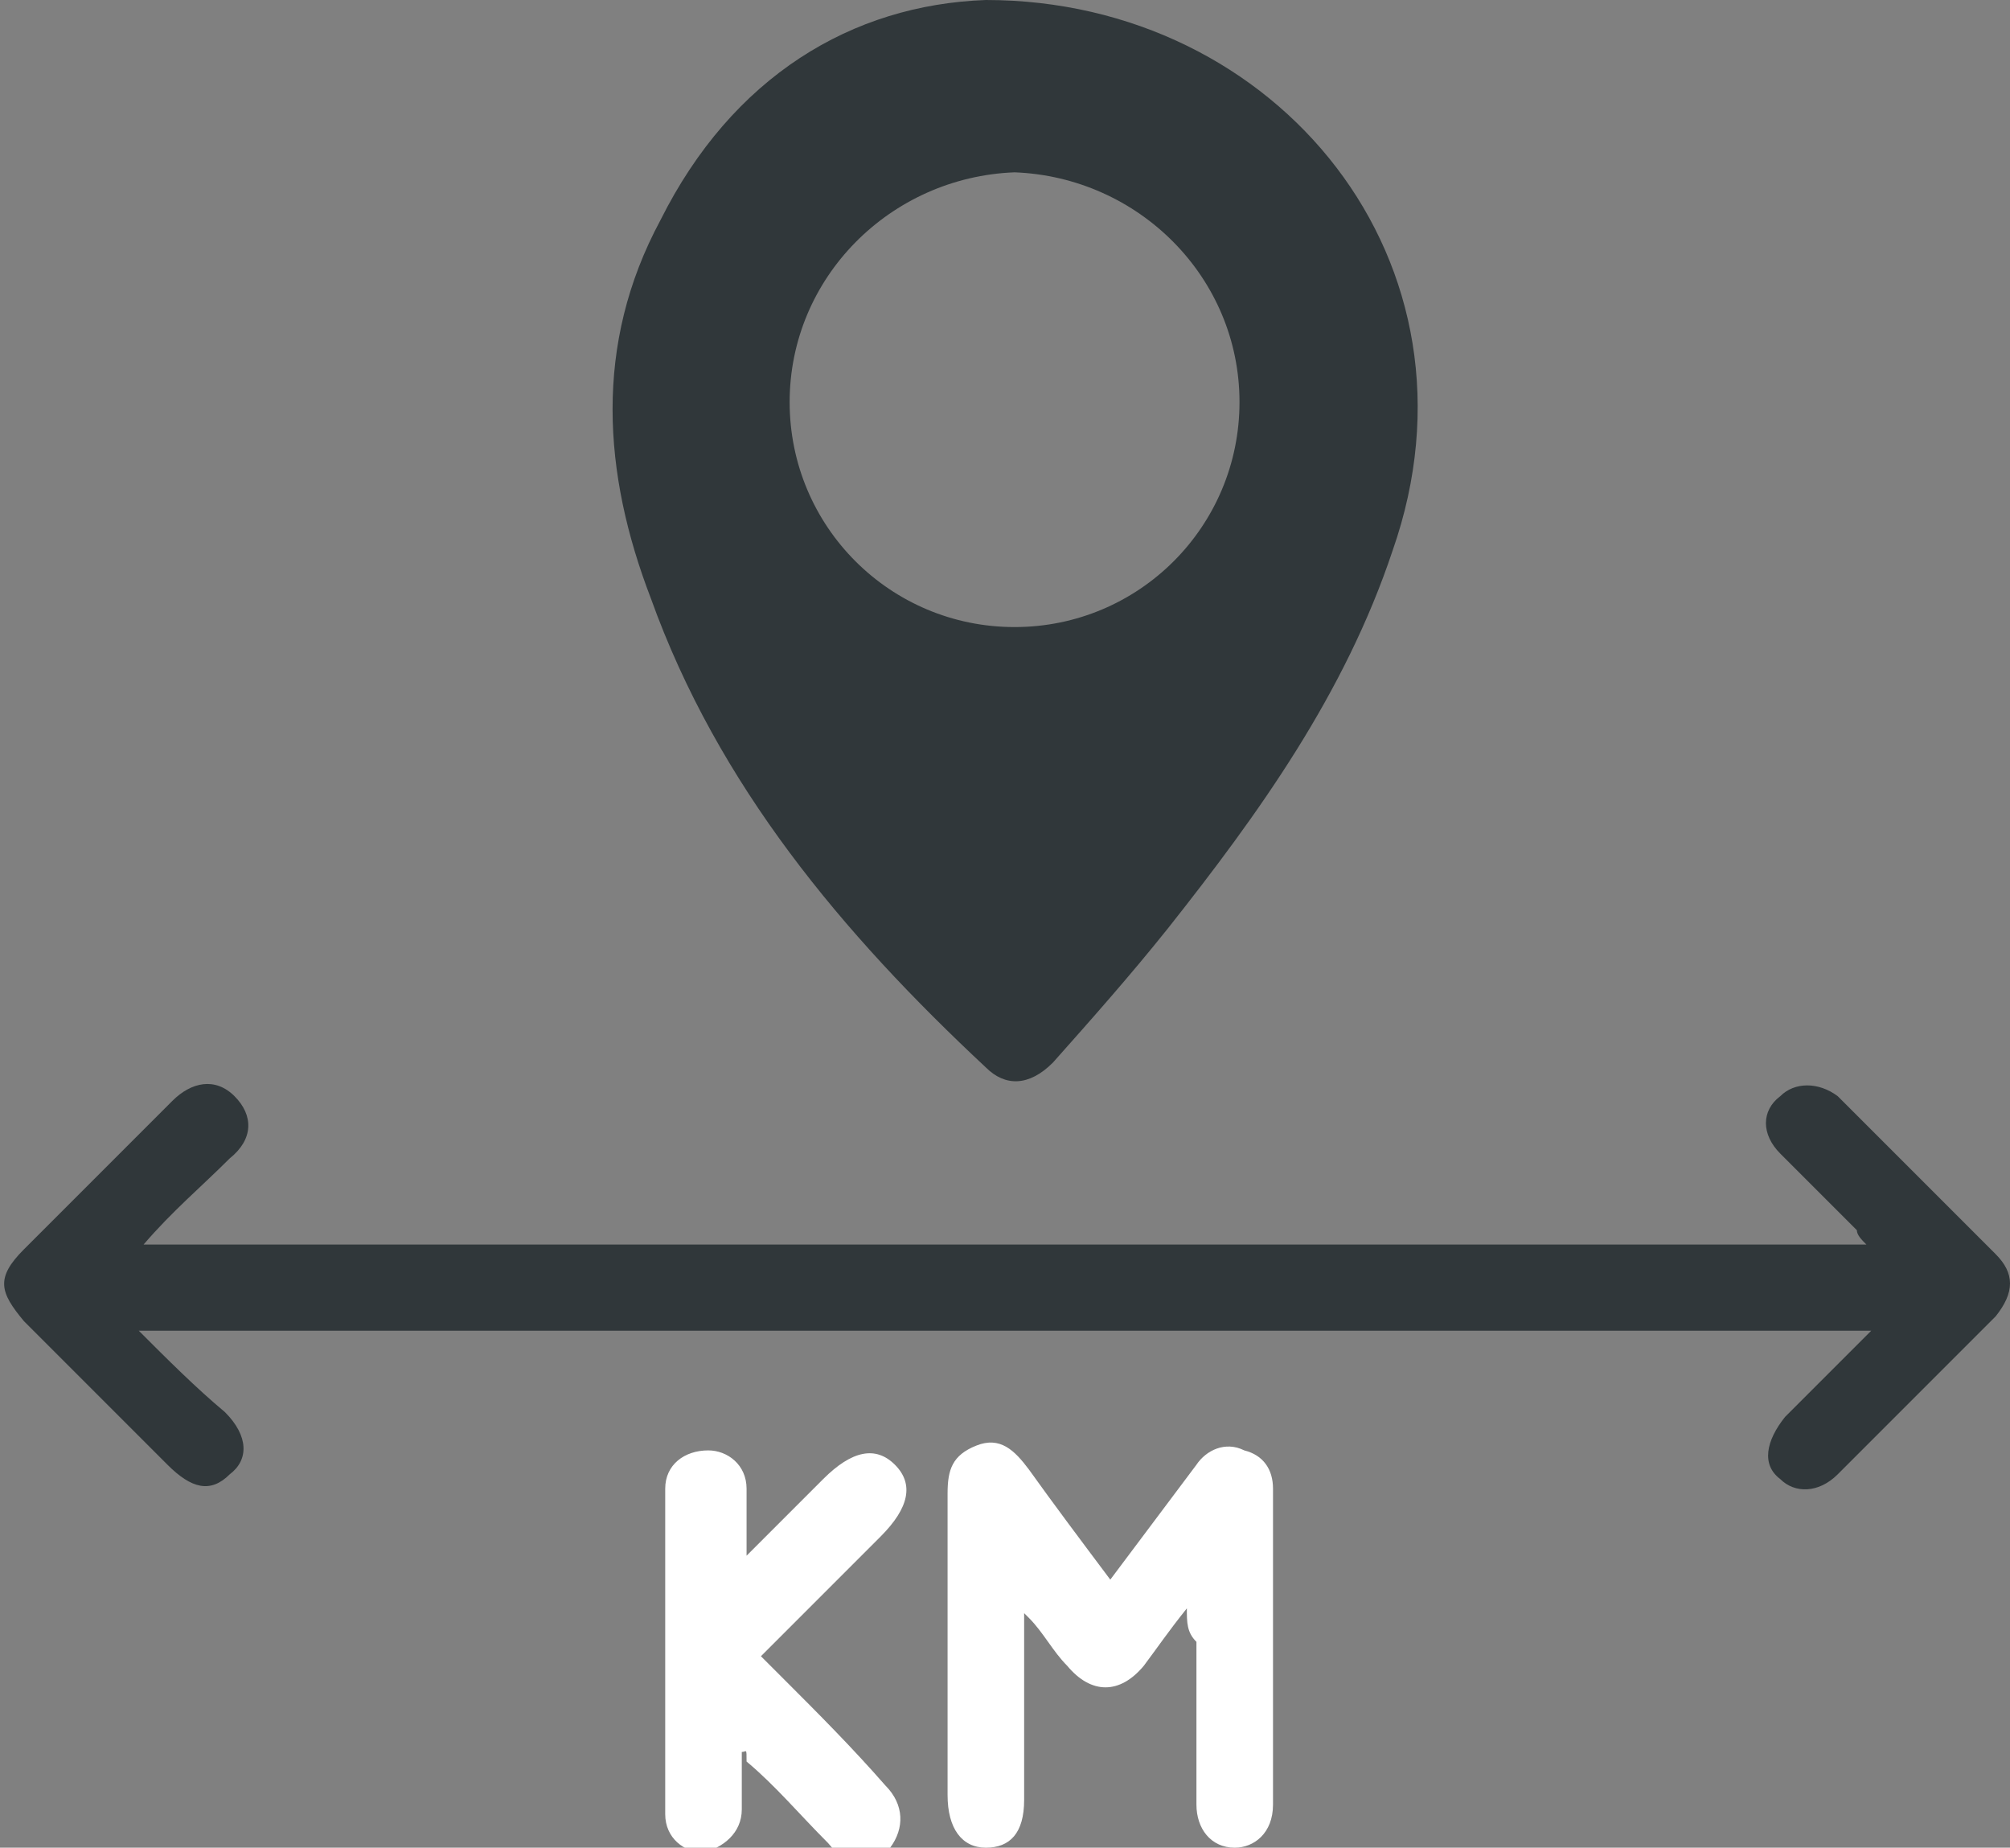
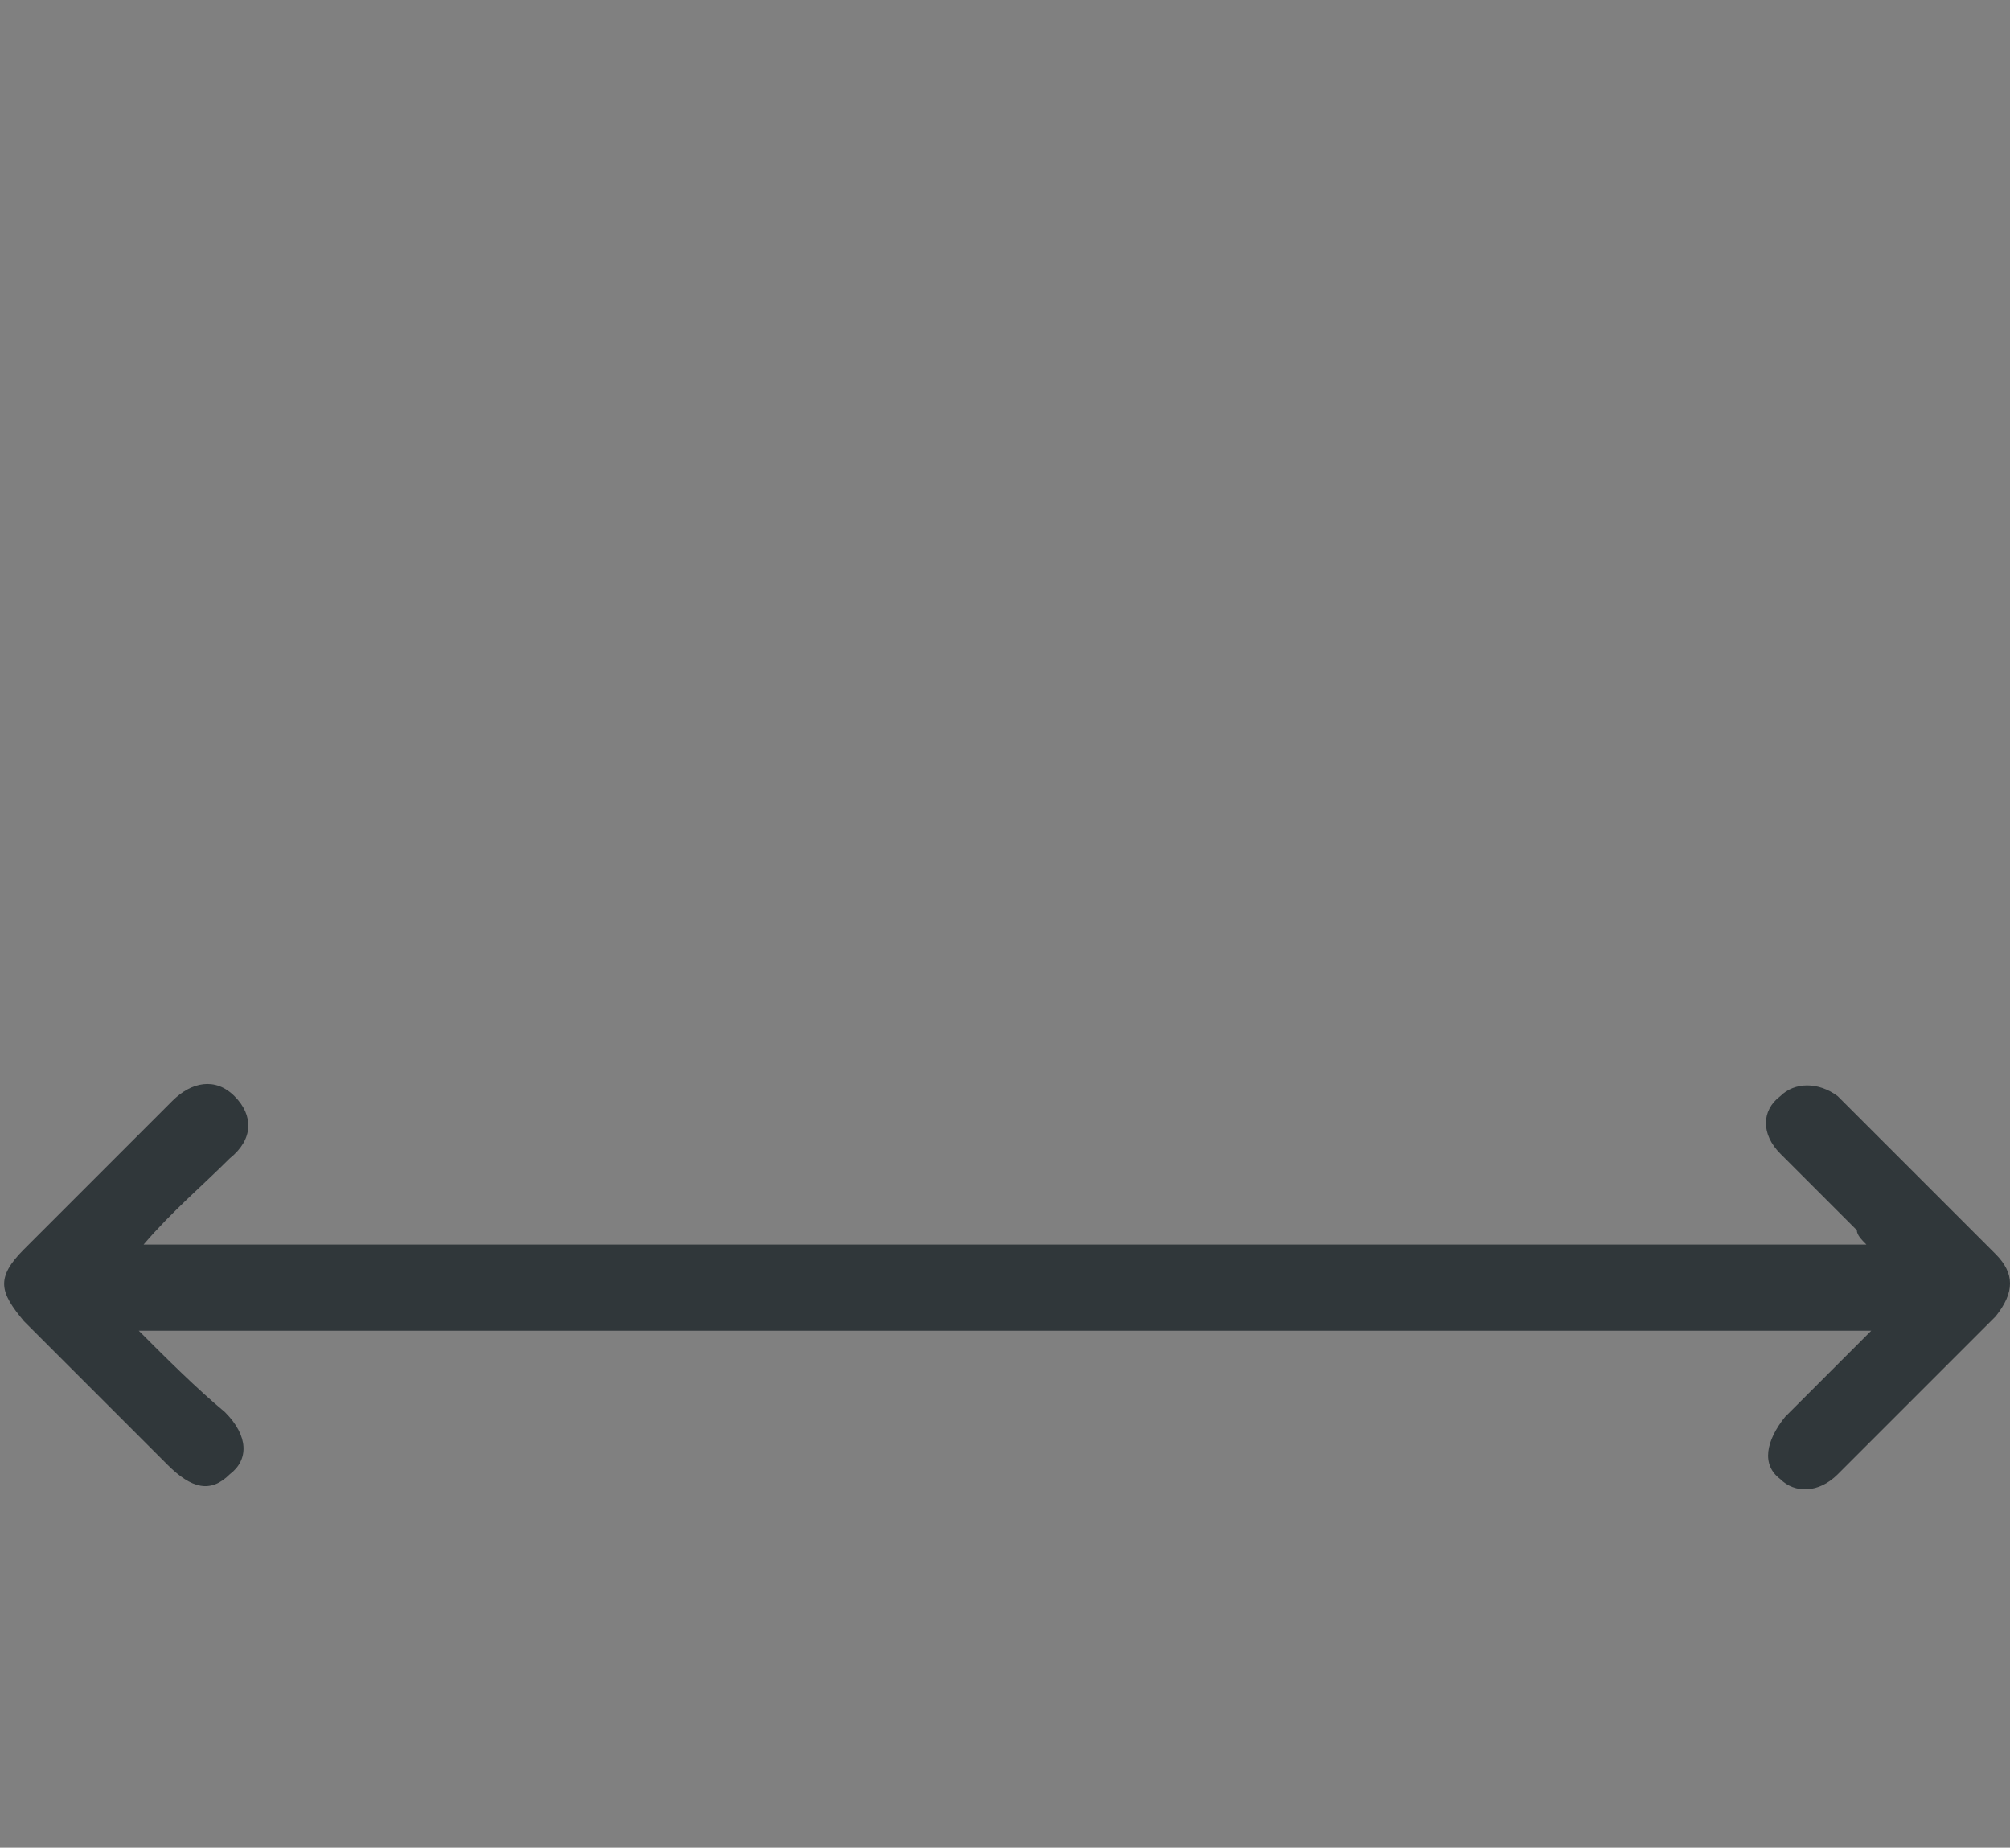
<svg xmlns="http://www.w3.org/2000/svg" version="1.1" id="Livello_1" x="0px" y="0px" viewBox="0 0 42 38.6" style="enable-background:new 0 0 42 38.6;" xml:space="preserve">
  <rect x="0" y="0" width="42" height="38.6" fill="#808080" stroke="none" />
  <style type="text/css">
	.st0{fill:#30373A;}
	.st1{fill:#FFFFFF;}
</style>
  <g>
    <g>
-       <path class="st0" d="M20.6,0c6.1,0,10.6,5.5,8.5,11.5c-1,3-2.8,5.5-4.7,7.9c-0.8,1-1.6,1.9-2.4,2.8c-0.5,0.5-1,0.5-1.4,0.1    c-3-2.8-5.6-5.9-7-9.8c-1-2.6-1.2-5.3,0.2-7.9C15.3,1.6,17.8,0.1,20.6,0z M16.5,8.4c0,2.6,2.1,4.7,4.7,4.7c2.6,0,4.7-2.1,4.7-4.7    c0-2.6-2.1-4.7-4.7-4.8C18.6,3.7,16.5,5.8,16.5,8.4z" />
-     </g>
+       </g>
    <g>
      <path class="st0" d="M2.9,27.8c0.6,0.6,1.2,1.2,1.8,1.7c0.5,0.5,0.5,1,0.1,1.3c-0.4,0.4-0.8,0.3-1.3-0.2c-1-1-2-2-3-3    c-0.5-0.6-0.6-0.9,0-1.5c1-1,2.1-2.1,3.1-3.1c0.4-0.4,0.9-0.5,1.3-0.1c0.4,0.4,0.4,0.9-0.1,1.3c-0.6,0.6-1.2,1.1-1.8,1.8    C15,26,27,26,39,26c-0.1-0.1-0.2-0.2-0.2-0.3c-0.5-0.5-1-1-1.6-1.6c-0.4-0.4-0.4-0.9,0-1.2c0.3-0.3,0.8-0.3,1.2,0    c1.1,1.1,2.2,2.2,3.3,3.3c0.4,0.4,0.4,0.8,0,1.3c-1.1,1.1-2.2,2.2-3.3,3.3c-0.4,0.4-0.9,0.4-1.2,0.1c-0.4-0.3-0.3-0.8,0.1-1.3    c0.6-0.6,1.2-1.2,1.8-1.8C27,27.8,15,27.8,2.9,27.8z" />
    </g>
    <g>
-       <path class="st1" d="M24.8,33.6c-0.4,0.5-0.6,0.8-0.9,1.2c-0.5,0.6-1.1,0.6-1.6,0c-0.3-0.3-0.5-0.7-0.8-1c0,0,0,0-0.1-0.1    c0,0.2,0,0.3,0,0.4c0,1.2,0,2.3,0,3.5c0,0.7-0.3,1-0.8,1c-0.5,0-0.8-0.4-0.8-1.1c0-2.1,0-4.2,0-6.3c0-0.5,0.1-0.8,0.6-1    c0.5-0.2,0.8,0.1,1.1,0.5c0.5,0.7,1.1,1.5,1.7,2.3c0.6-0.8,1.2-1.6,1.8-2.4c0.2-0.3,0.6-0.5,1-0.3c0.4,0.1,0.6,0.4,0.6,0.8    c0,0,0,0,0,0.1c0,2.2,0,4.3,0,6.5c0,0.6-0.4,0.9-0.8,0.9c-0.5,0-0.8-0.4-0.8-0.9c0-1.1,0-2.3,0-3.4C24.8,34.1,24.8,33.9,24.8,33.6    z" />
-     </g>
+       </g>
    <g>
-       <path class="st1" d="M15.5,36.6c0,0.4,0,0.8,0,1.2c0,0.5-0.4,0.8-0.8,0.9c-0.4,0-0.8-0.3-0.8-0.8c0-2.3,0-4.5,0-6.8    c0-0.5,0.4-0.8,0.9-0.8c0.4,0,0.8,0.3,0.8,0.8c0,0.4,0,0.8,0,1.4c0.6-0.6,1.1-1.1,1.6-1.6c0.6-0.6,1.1-0.7,1.5-0.3    c0.4,0.4,0.3,0.9-0.3,1.5c-0.8,0.8-1.6,1.6-2.5,2.5c0.2,0.2,0.4,0.4,0.5,0.5c0.7,0.7,1.4,1.4,2.1,2.2c0.4,0.4,0.4,0.9,0.1,1.3    c-0.4,0.4-0.9,0.4-1.3-0.1c-0.6-0.6-1.1-1.2-1.7-1.7C15.6,36.5,15.6,36.6,15.5,36.6z" />
-     </g>
+       </g>
  </g>
</svg>